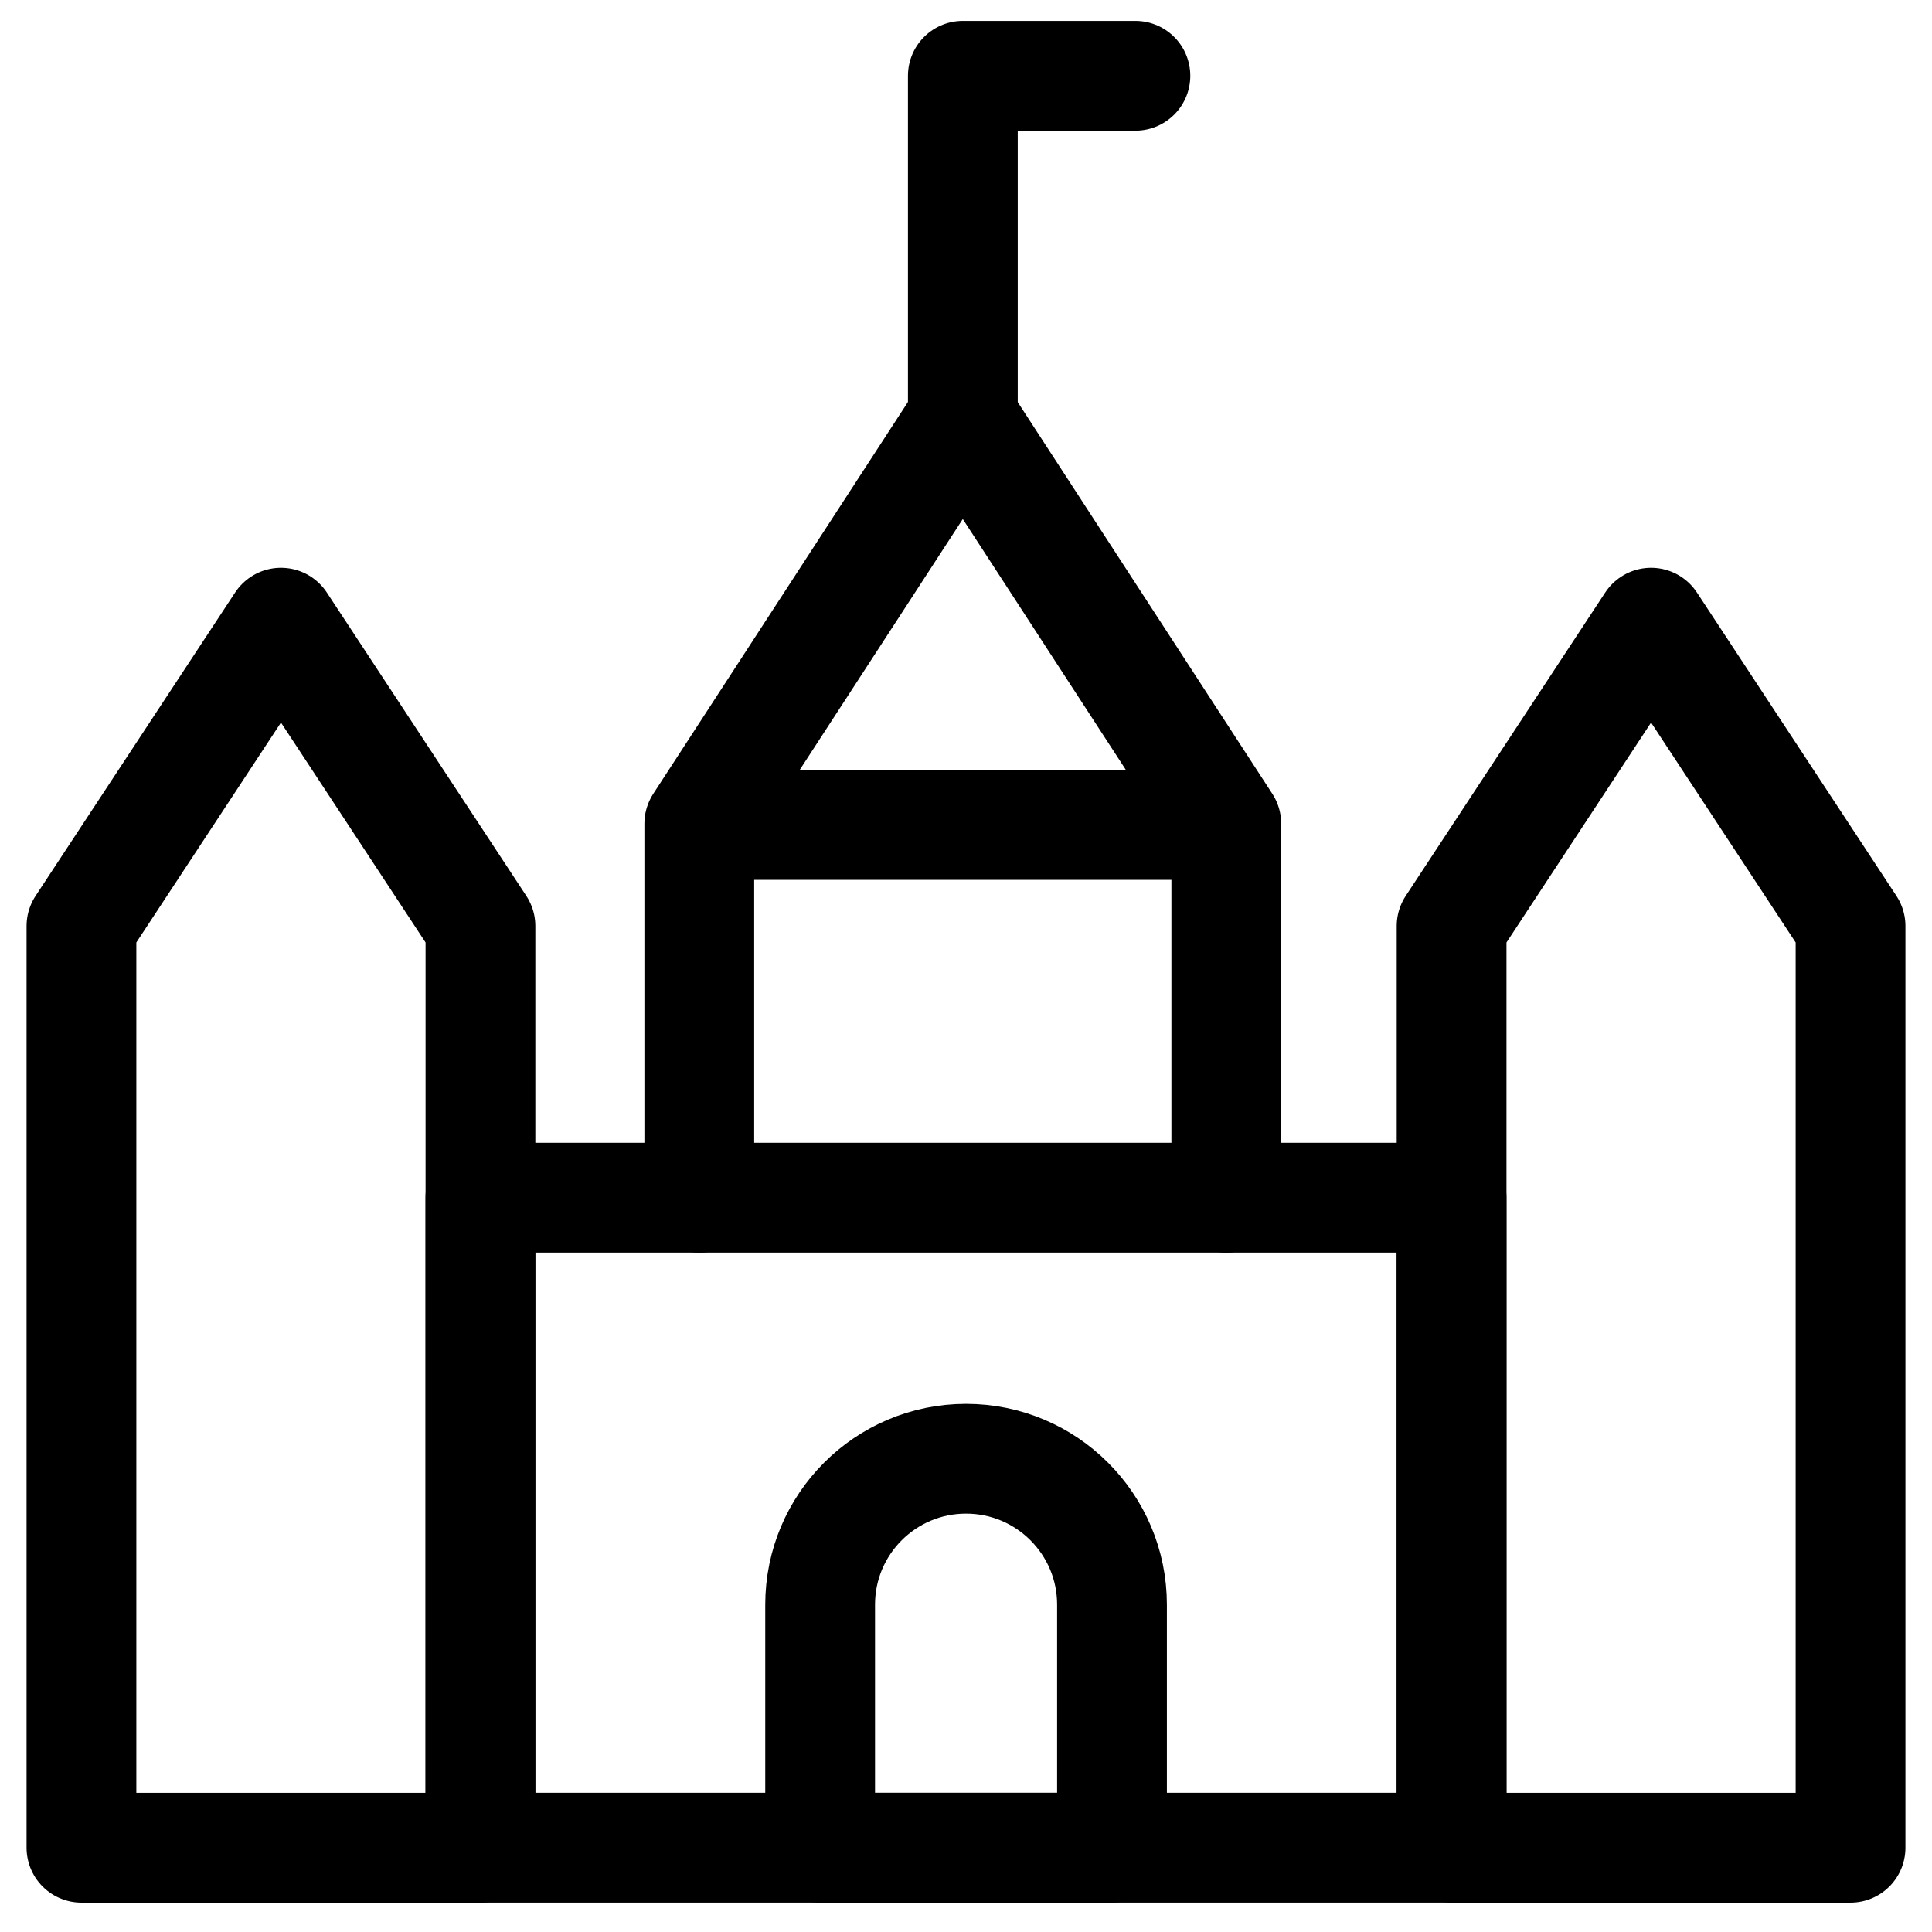
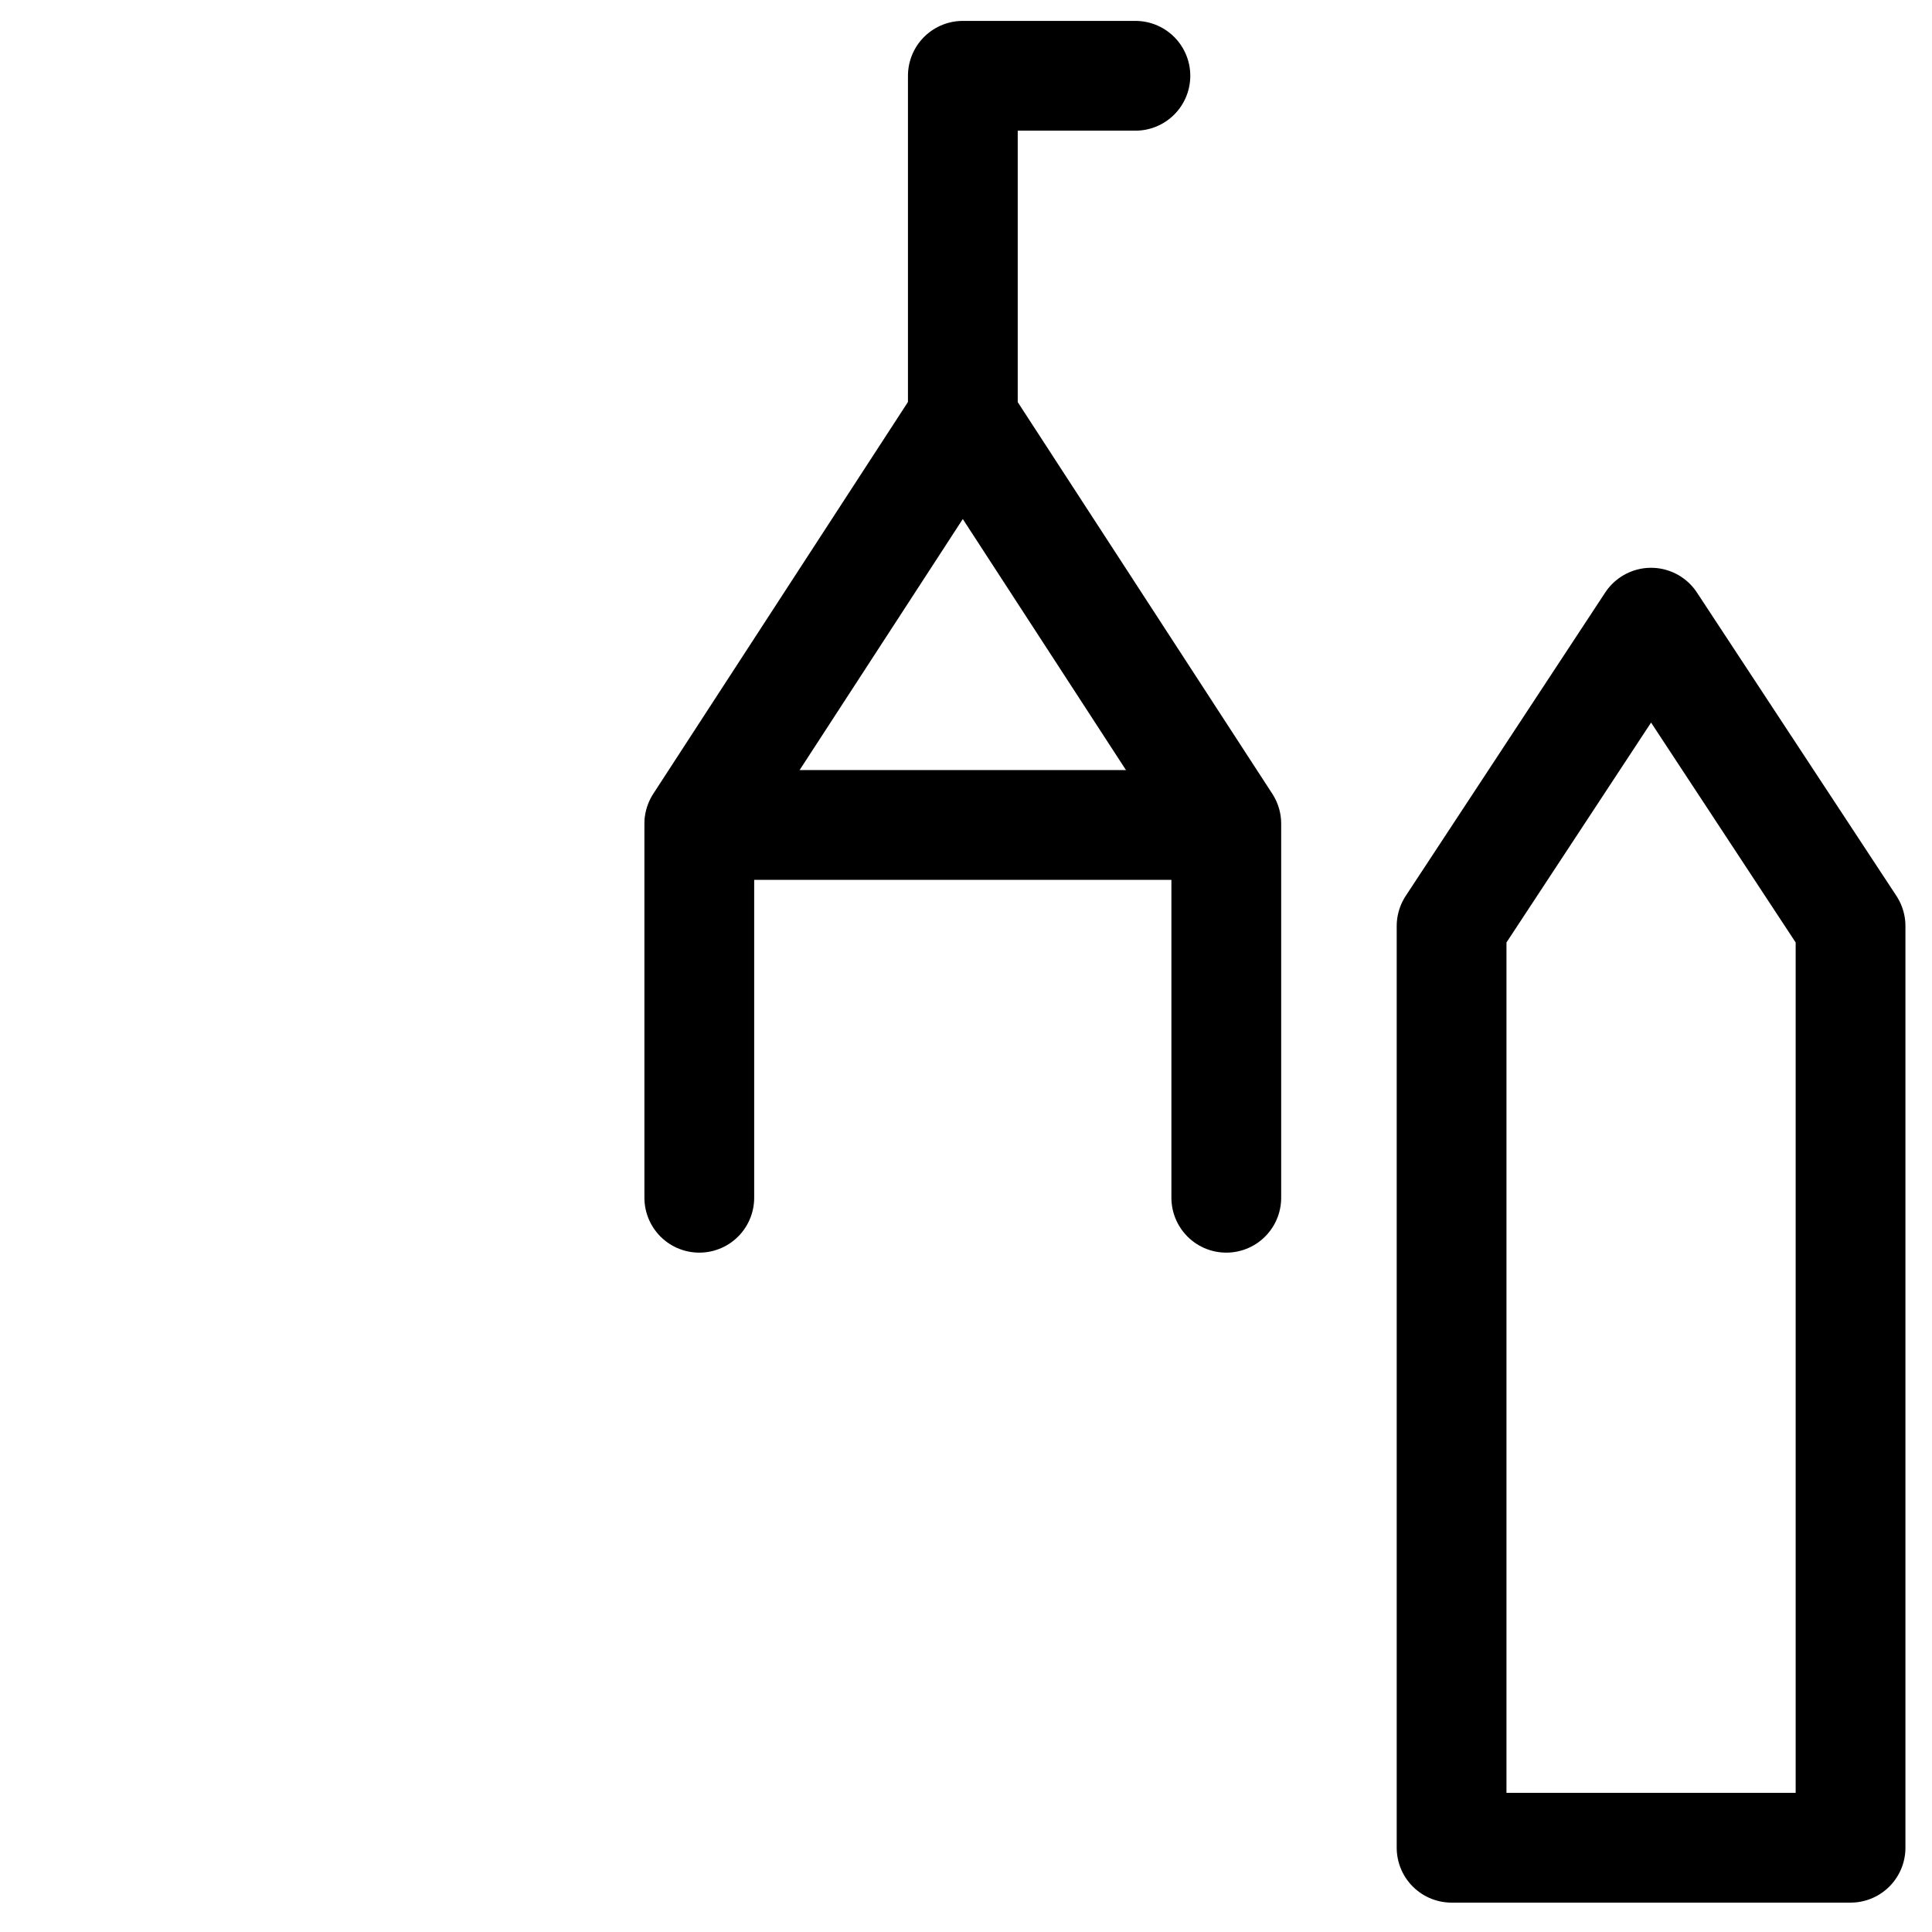
<svg xmlns="http://www.w3.org/2000/svg" width="44" height="44" viewBox="0 0 44 44" fill="none">
  <g>
-     <path d="M10.941 27.277H33.058V42.08H10.941V27.277Z" stroke="currentColor" stroke-width="2.5" stroke-linecap="round" stroke-linejoin="round" />
    <path d="M15.93 18.788H27.905" stroke="currentColor" stroke-width="2.5" stroke-linecap="round" stroke-linejoin="round" />
-     <path d="M18.678 36.545C18.678 34.71 20.166 33.222 22.001 33.222C23.837 33.222 25.325 34.71 25.325 36.545V42.081H18.678V36.545Z" stroke="currentColor" stroke-width="2.5" stroke-linecap="round" stroke-linejoin="round" />
    <path d="M15.926 27.278L15.926 18.759L21.927 9.527L27.928 18.759L27.928 27.278" stroke="currentColor" stroke-width="2.5" stroke-linecap="round" stroke-linejoin="round" />
-     <path d="M1.855 21.09V42.081H10.942V21.09L6.399 14.181L1.855 21.09Z" stroke="currentColor" stroke-width="2.5" stroke-linecap="round" stroke-linejoin="round" />
    <path d="M33.059 21.09V42.081H42.145V21.09L37.602 14.181L33.059 21.09Z" stroke="currentColor" stroke-width="2.5" stroke-linecap="round" stroke-linejoin="round" />
    <path d="M21.928 9.527L21.928 1.726L25.858 1.726" stroke="currentColor" stroke-width="2.5" stroke-linecap="round" stroke-linejoin="round" />
  </g>
  <defs>
    <clipPath>
      <rect width="44" height="44" fill="white" />
    </clipPath>
  </defs>
</svg>